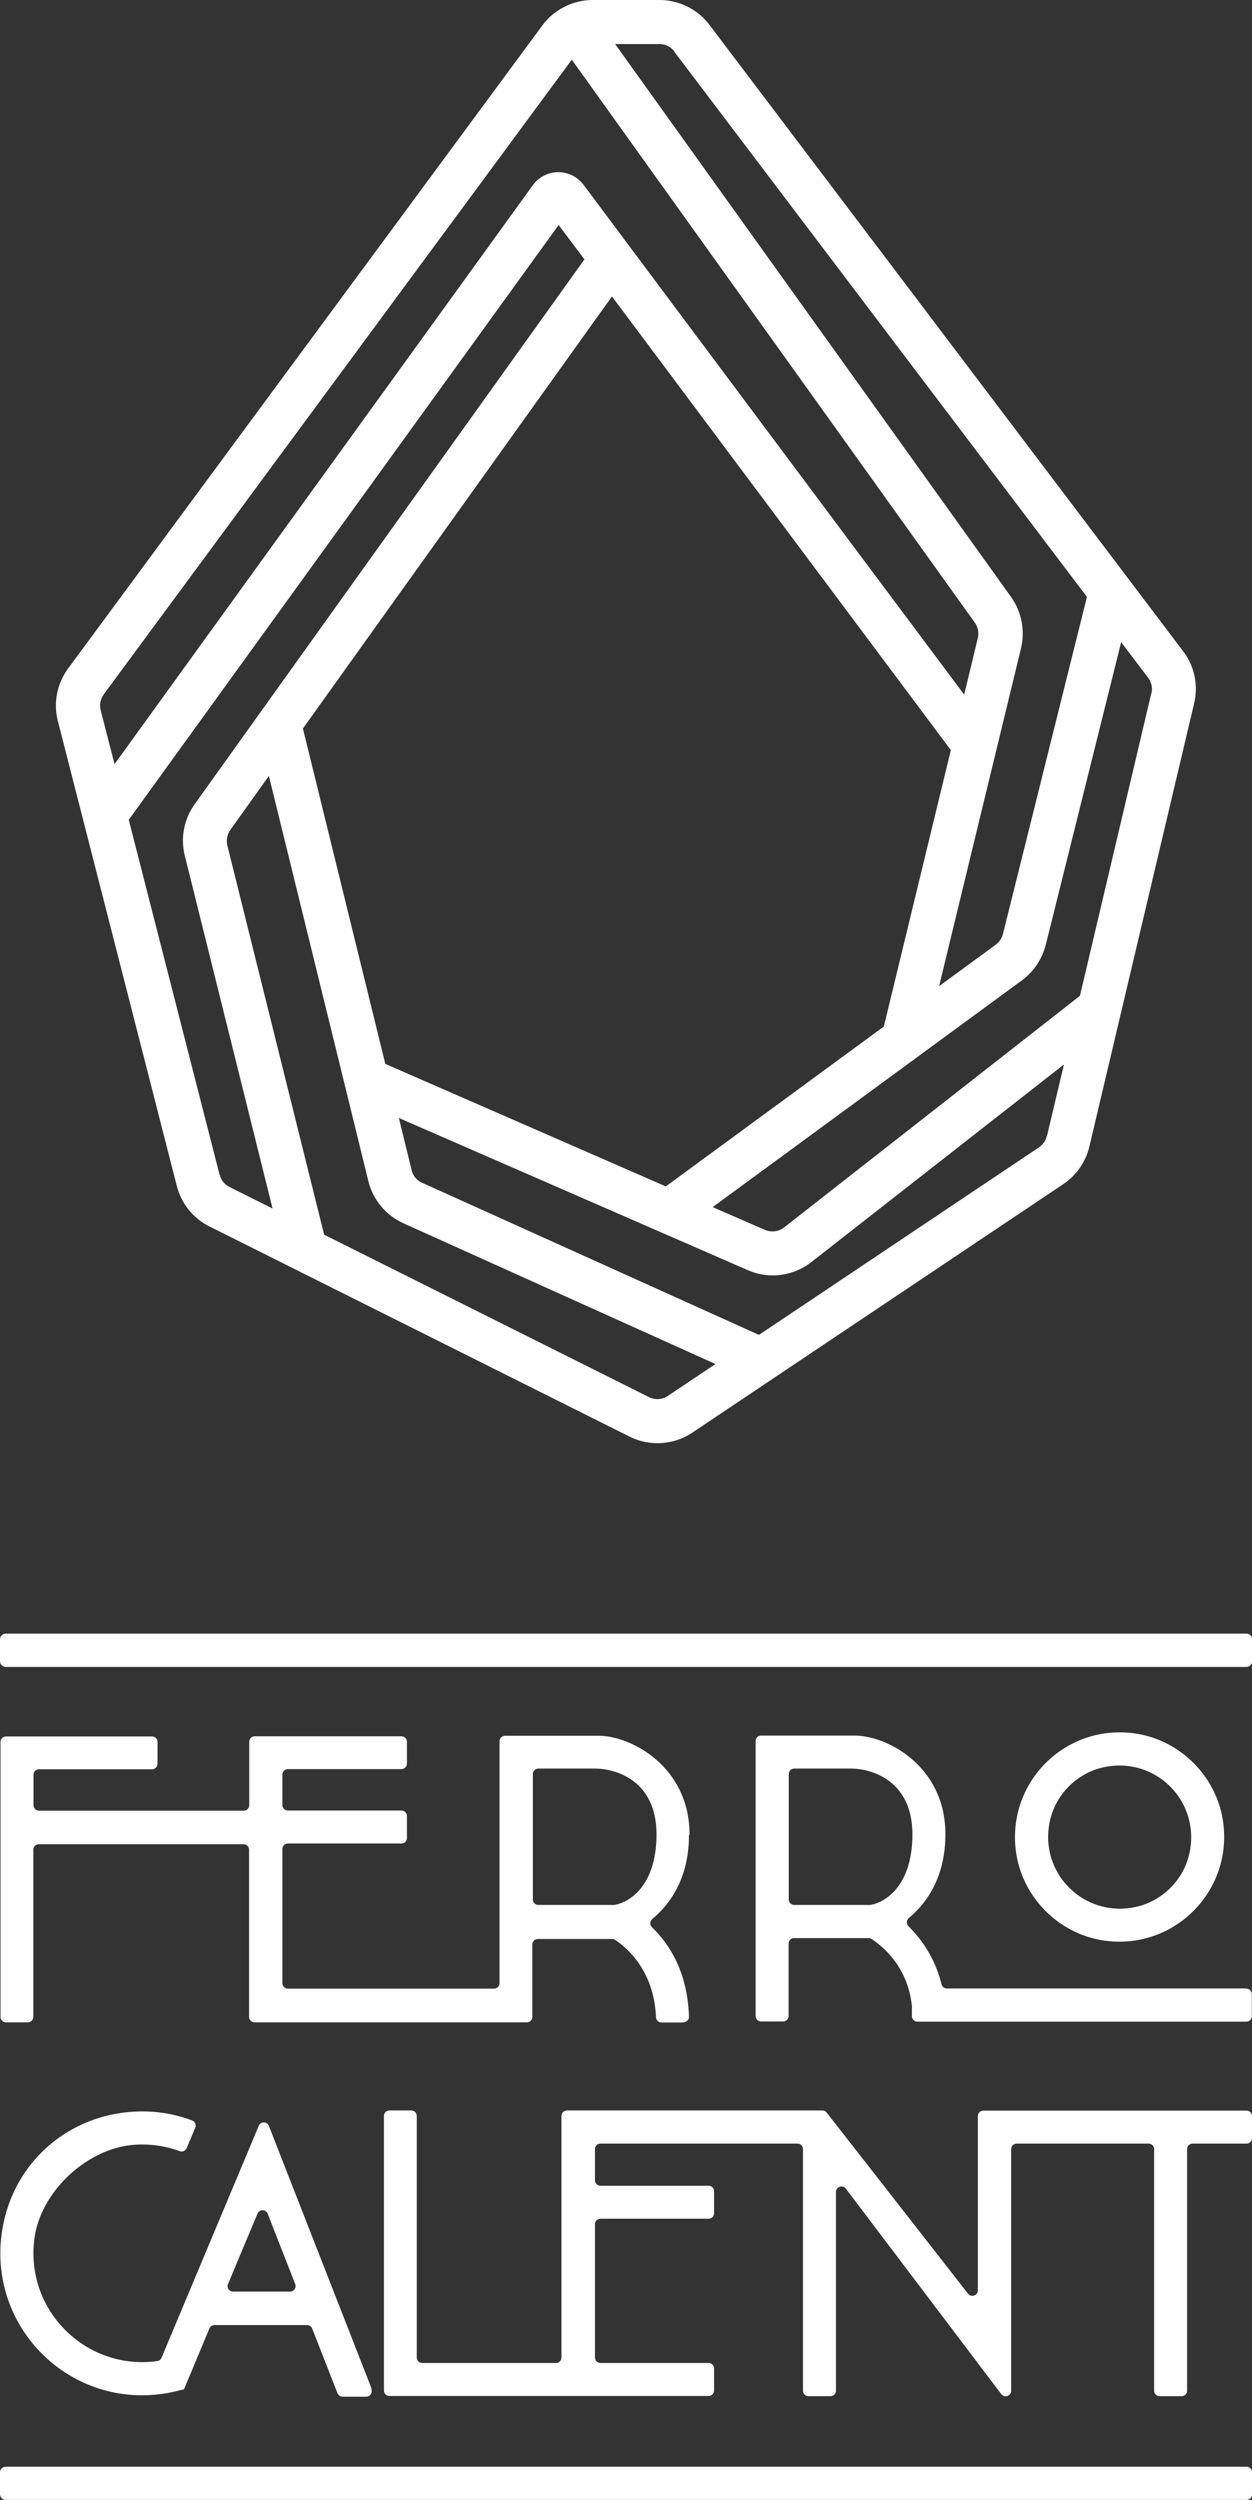
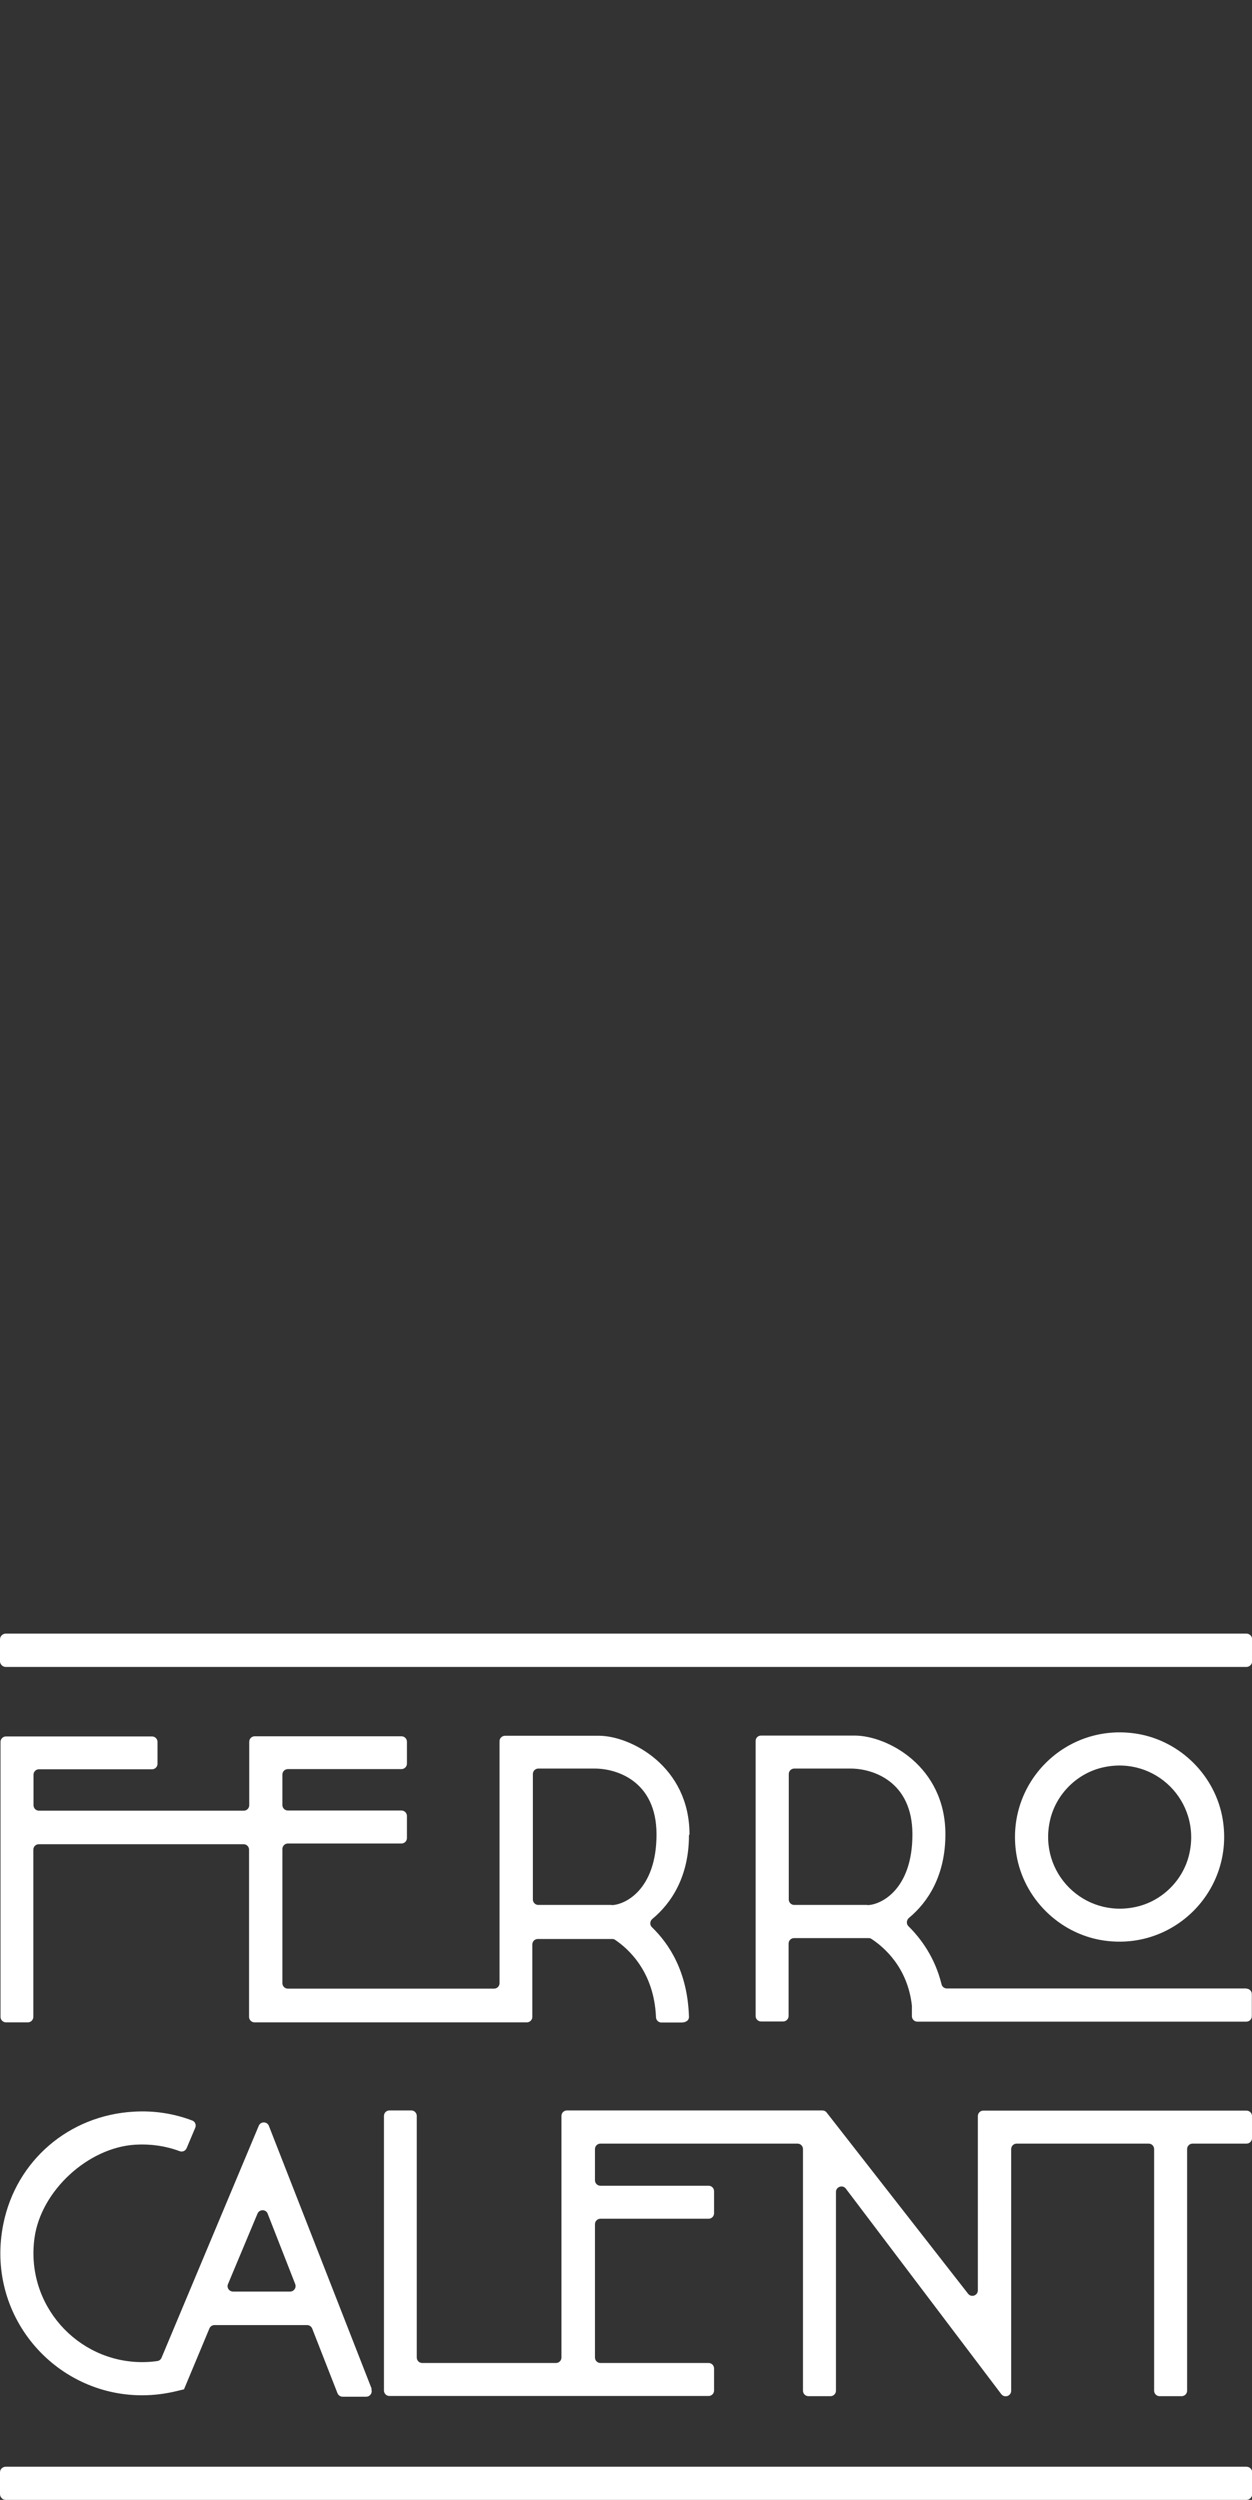
<svg xmlns="http://www.w3.org/2000/svg" id="Capa_2" data-name="Capa 2" viewBox="0 0 71.38 142.44">
  <rect x="0" y="0" width="71.38" height="142.44" fill="#333333" stroke="none" />
  <defs>
    <style>      .cls-1 {        fill: #fff;        stroke-width: 0px;      }    </style>
  </defs>
  <g id="Capa_1-2" data-name="Capa 1">
    <g>
-       <path class="cls-1" d="M65.64,39.5l-4.07,17.24-16.87,13.2c-.31.24-.72.29-1.08.14l-2.99-1.3,17.63-12.92c.67-.49,1.15-1.21,1.36-2.02l4.3-17.25,1.54,2.03c.19.25.26.58.19.88M59.68,64.73c-.06.26-.22.49-.44.64l-15.97,10.69-19.21-8.67c-.3-.13-.52-.39-.59-.71l-.73-2.98,19.89,8.67c.46.2.95.3,1.43.3.78,0,1.56-.26,2.2-.76l14.4-11.26-.97,4.08ZM38.08,79.54c-.32.21-.73.24-1.07.07l-18.53-9.26-5.52-22.18c-.07-.3-.01-.62.17-.88l2.2-3.08,5.67,23.08c.26,1.07.99,1.95,2,2.41l17.79,8.02-2.72,1.82ZM12.52,66.94l-5.18-20.23L31.85,12.82l1.47,1.96-22.22,31.04c-.61.85-.82,1.93-.56,2.95l5,20.09-2.46-1.23c-.28-.14-.48-.39-.55-.69M5.91,39.57L32.6,3.4l22.98,32.08c.18.25.24.57.17.87l-.78,3.23-21.7-29.05c-.34-.45-.87-.72-1.44-.72h-.01c-.57,0-1.11.28-1.44.74L6.53,43.54l-.79-3.07c-.08-.31-.02-.64.17-.89M21.97,60.63l-4.7-19.12,17.62-24.62,19.32,25.85-3.82,15.75-12.43,9.11-15.99-6.98ZM38.44,2.94l23.53,31.07-4.79,19.21c-.06.24-.2.45-.4.6l-3.24,2.37,4.67-19.25c.24-1.01.04-2.08-.57-2.93L35.07,2.51h2.53c.33,0,.65.16.85.42M40.45,1.42c-.67-.89-1.74-1.42-2.85-1.42h-3.8c-1.13,0-2.21.54-2.88,1.45L3.89,38.08c-.64.87-.86,1.96-.59,3.01l6.78,26.48c.26,1.01.93,1.85,1.86,2.31l23.94,11.97c.5.25,1.05.38,1.6.38.7,0,1.39-.2,1.99-.6l21.15-14.16c.75-.5,1.28-1.27,1.49-2.15l5.97-25.24c.25-1.04.02-2.13-.63-2.98L40.45,1.42Z" />
      <path class="cls-1" d="M.33,140.55h70.73c.18,0,.33.14.33.32v1.24c0,.18-.15.33-.33.33H.33c-.18,0-.33-.15-.33-.33v-1.24c0-.18.15-.32.33-.32M.33,93.08h70.73c.18,0,.33.15.33.33v1.24c0,.18-.15.33-.33.33H.33c-.18,0-.33-.15-.33-.33v-1.24c0-.18.15-.33.33-.33M34.86,108.54h-4.17c-.17,0-.31-.14-.31-.31v-7.15c0-.17.14-.31.31-.31h3.22c1.25,0,3.52.71,3.52,3.75,0,3.19-1.84,4.03-2.57,4.03M39.31,104.52c0-3.86-3.33-5.62-5.18-5.62-.02,0-.49,0-.51,0h-4.82c-.17,0-.32.13-.32.31v13.79c0,.17-.14.31-.31.31h-11.76c-.17,0-.31-.14-.31-.31v-7.65c0-.17.14-.31.31-.31h6.48c.17,0,.31-.14.31-.31v-1.26c0-.17-.14-.31-.31-.31h-6.48c-.17,0-.31-.14-.31-.31v-1.74c0-.17.14-.31.31-.31h6.48c.17,0,.31-.14.31-.31v-1.25c0-.17-.14-.31-.31-.31h-8.37c-.17,0-.31.14-.31.31v3.62c0,.17-.14.31-.31.31H2.22c-.17,0-.31-.14-.31-.31v-1.74c0-.17.14-.31.31-.31h6.45c.17,0,.31-.14.31-.31v-1.25c0-.17-.14-.31-.31-.31H.34c-.17,0-.31.14-.31.31v15.67c0,.17.14.31.31.31h1.25c.17,0,.31-.14.31-.31v-9.53c0-.17.14-.31.31-.31h11.68c.17,0,.31.14.31.31v9.53c0,.17.14.31.31.31h15.53c.17,0,.31-.14.31-.31v-4.13c0-.17.14-.31.31-.31h4.24c.06,0,.12.01.17.05.73.49,2.22,1.79,2.33,4.4,0,.17.14.31.31.31h1.14c.29,0,.44-.15.43-.33-.08-2.57-1.13-4.15-2.11-5.1-.14-.13-.12-.35.02-.47,1.09-.9,2.09-2.42,2.09-4.77M49.45,108.54h-4.17c-.17,0-.31-.14-.31-.31v-7.15c0-.17.14-.31.31-.31h3.22c1.24,0,3.52.71,3.52,3.75,0,3.19-1.84,4.03-2.57,4.03M71.07,113.3h-17.09c-.14,0-.27-.1-.3-.24-.37-1.5-1.15-2.58-1.89-3.31-.13-.13-.11-.35.03-.47,1.09-.9,2.08-2.42,2.08-4.77,0-3.86-3.3-5.62-5.18-5.62-.02,0-.33,0-.35,0h-4.98c-.17,0-.31.13-.31.31v15.67c0,.17.14.31.31.31h1.26c.17,0,.31-.14.31-.31v-4.13c0-.17.14-.31.31-.31h4.25c.06,0,.12.01.17.05.69.45,2.06,1.61,2.3,3.8,0,.01,0,.03,0,.04v.56c0,.17.14.31.31.31h18.76c.17,0,.31-.14.31-.31v-1.26c0-.17-.14-.31-.31-.31M59.86,103.74c.33-1.5,1.54-2.71,3.04-3.04,2.97-.66,5.57,1.94,4.91,4.91-.33,1.5-1.54,2.71-3.04,3.04-2.97.66-5.57-1.94-4.91-4.91M62.82,110.55c4.07.67,7.56-2.82,6.89-6.89-.41-2.47-2.4-4.46-4.87-4.87-4.07-.67-7.56,2.81-6.89,6.89.41,2.47,2.4,4.46,4.87,4.87M56.06,120.26h15.01c.17,0,.31.14.31.31v1.26c0,.17-.14.31-.31.31h-3.08c-.17,0-.31.14-.31.31v13.77c0,.17-.14.31-.31.31h-1.26c-.17,0-.31-.14-.31-.31v-13.77c0-.17-.14-.31-.31-.31h-7.53c-.17,0-.31.14-.31.31v13.77c0,.3-.37.43-.56.2l-8.87-11.72c-.18-.23-.56-.1-.56.19v11.33c0,.17-.14.31-.31.31h-1.26c-.17,0-.31-.14-.31-.31v-13.77c0-.17-.14-.31-.31-.31h-11.24c-.17,0-.31.14-.31.31v1.78c0,.17.14.31.31.31h6.17c.17,0,.31.14.31.31v1.26c0,.17-.14.31-.31.31h-6.17c-.17,0-.31.14-.31.31v7.6c0,.17.14.31.31.31h6.17c.17,0,.31.14.31.31v1.26c0,.17-.14.31-.31.31h-18.2c-.17,0-.31-.14-.31-.31v-15.65c0-.17.14-.31.31-.31h1.25c.17,0,.31.14.31.31v13.77c0,.17.14.31.31.31h7.63c.17,0,.31-.14.31-.31v-13.77c0-.17.14-.31.31-.31h14.56c.1,0,.19.04.25.12l8.06,10.32c.18.24.56.11.56-.19v-9.93c0-.17.14-.31.31-.31M16.54,130.57h-3.25c-.23,0-.38-.23-.29-.43l1.68-4.01c.11-.26.48-.26.58,0l1.57,4.01c.08.21-.07.43-.29.43M21.19,136.11l-5.86-14.98c-.1-.26-.47-.27-.58,0l-5.54,13.21c-.04.1-.14.18-.25.19-.28.04-.56.06-.85.06-3.71,0-6.68-3.28-6.14-7.1.38-2.67,3.05-5.13,5.75-5.29.87-.05,1.72.07,2.52.37.16.06.33-.01.4-.17l.49-1.16c.07-.16,0-.36-.18-.42-1.06-.4-2.18-.57-3.33-.5-3.68.21-6.7,2.78-7.43,6.4-1.05,5.19,2.91,9.76,7.91,9.76.65,0,1.3-.08,1.93-.23l.46-.11,1.45-3.47c.05-.12.16-.19.29-.19h5.28c.13,0,.24.08.29.2l1.44,3.68c.05.12.16.2.29.2h1.35c.22,0,.37-.22.29-.43" />
    </g>
  </g>
</svg>